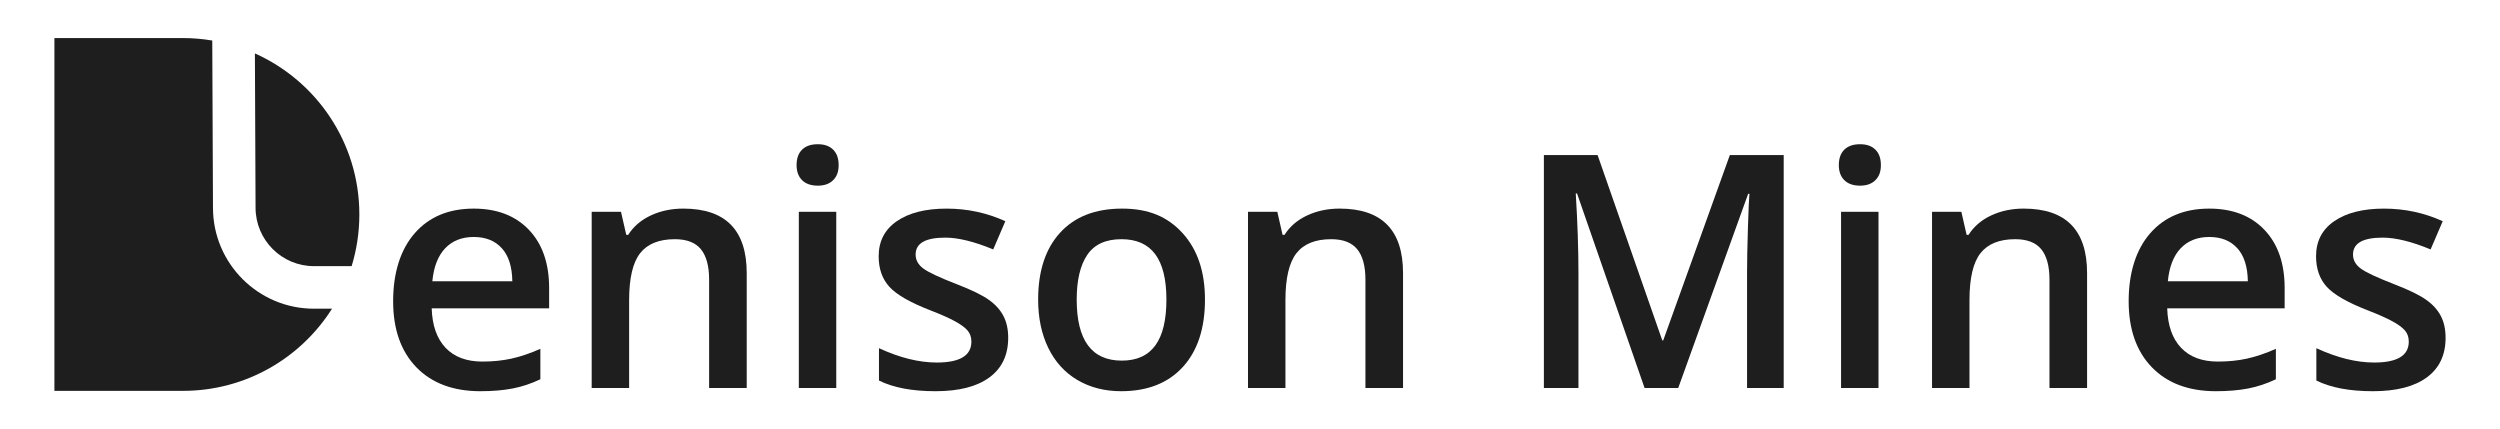
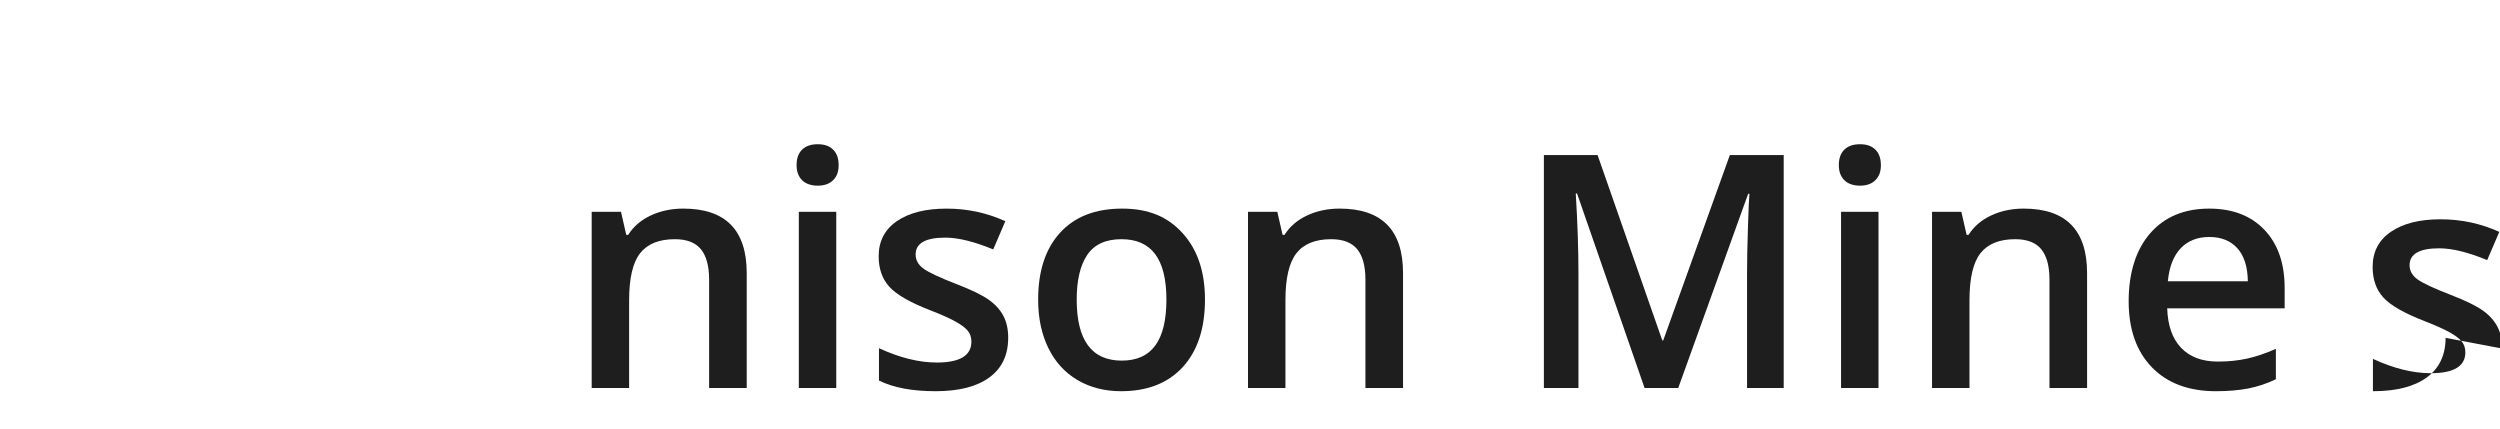
<svg xmlns="http://www.w3.org/2000/svg" id="Layer_1" data-name="Layer 1" viewBox="0 0 2500 429.28">
  <defs>
    <style>
      .cls-1 {
        fill: #1e1e1e;
      }
    </style>
  </defs>
-   <path class="cls-1" d="M473.77,236.98c-11.9,0-21.43,3.77-28.6,11.31-7.17,7.54-11.45,18.54-12.83,32.99h79.99c-.21-14.55-3.72-25.58-10.52-33.06-6.8-7.49-16.15-11.24-28.04-11.24h0ZM480.62,391.22c-27.41,0-48.84-8-64.3-23.98-15.45-15.99-23.18-38-23.18-66.05s7.17-51.41,21.51-67.88c14.34-16.46,34.04-24.7,59.11-24.7,23.26,0,41.64,7.07,55.13,21.19,13.49,14.13,20.24,33.57,20.24,58.32v20.24h-117.43c.53,17.1,5.15,30.25,13.86,39.43,8.71,9.19,20.98,13.78,36.81,13.78,10.41,0,20.1-.98,29.08-2.95,8.98-1.96,18.61-5.23,28.92-9.8v30.43c-9.14,4.36-18.38,7.44-27.73,9.24-9.35,1.81-20.02,2.71-32.03,2.71h0Z" />
  <path class="cls-1" d="M746.72,388.03h-37.6v-108.35c0-13.6-2.74-23.74-8.21-30.44-5.46-6.69-14.15-10.04-26.05-10.04-15.83,0-27.41,4.68-34.74,14.02-7.33,9.35-10.99,25.01-10.99,47v87.8h-37.45v-176.23h29.32l5.26,23.1h1.91c5.31-8.39,12.85-14.87,22.63-19.44,9.77-4.57,20.61-6.85,32.5-6.85,42.28,0,63.42,21.51,63.42,64.53v114.89h0Z" />
  <g>
    <path class="cls-1" d="M836.26,388.03h-37.44v-176.23h37.44v176.23h0ZM796.58,165.11c0-6.69,1.83-11.84,5.5-15.46,3.66-3.61,8.89-5.42,15.69-5.42s11.71,1.81,15.37,5.42c3.67,3.61,5.5,8.76,5.5,15.46s-1.83,11.39-5.5,15.06c-3.66,3.67-8.79,5.5-15.37,5.5s-12.03-1.83-15.69-5.5c-3.67-3.66-5.5-8.68-5.5-15.06h0Z" />
    <path class="cls-1" d="M1008.19,337.83c0,17.21-6.27,30.41-18.8,39.6-12.53,9.19-30.48,13.78-53.86,13.78s-42.33-3.56-56.56-10.68v-32.34c20.71,9.56,39.99,14.34,57.84,14.34,23.05,0,34.58-6.96,34.58-20.88,0-4.46-1.28-8.18-3.83-11.15-2.55-2.97-6.75-6.06-12.58-9.24-5.84-3.19-13.97-6.8-24.38-10.84-20.29-7.86-34.02-15.72-41.19-23.58-7.17-7.86-10.75-18.05-10.75-30.59,0-15.08,6.08-26.79,18.24-35.13,12.16-8.34,28.7-12.51,49.63-12.51s40.32,4.2,58.8,12.59l-12.11,28.21c-19.02-7.86-35-11.79-47.96-11.79-19.76,0-29.64,5.63-29.64,16.89,0,5.52,2.57,10.2,7.73,14.02,5.15,3.82,16.38,9.08,33.7,15.77,14.55,5.63,25.12,10.78,31.71,15.46,6.59,4.68,11.47,10.06,14.66,16.17,3.19,6.11,4.78,13.41,4.78,21.91h0Z" />
    <path class="cls-1" d="M1076.7,299.59c0,40.69,15.03,61.03,45.09,61.03s44.62-20.34,44.62-61.03-14.98-60.39-44.93-60.39c-15.72,0-27.11,5.2-34.18,15.62-7.07,10.41-10.6,25.33-10.6,44.77h0ZM1204.97,299.59c0,28.79-7.39,51.26-22.15,67.4-14.77,16.15-35.32,24.22-61.66,24.22-16.46,0-31.02-3.72-43.66-11.15-12.64-7.43-22.36-18.11-29.16-32.03-6.8-13.91-10.2-30.06-10.2-48.44,0-28.57,7.33-50.88,21.99-66.92,14.66-16.04,35.32-24.06,61.98-24.06s45.67,8.21,60.55,24.62c14.87,16.41,22.31,38.53,22.31,66.36h0Z" />
  </g>
  <path class="cls-1" d="M1403.03,388.03h-37.6v-108.35c0-13.6-2.74-23.74-8.21-30.44-5.47-6.69-14.16-10.04-26.05-10.04-15.83,0-27.41,4.68-34.73,14.02-7.33,9.35-11,25.01-11,47v87.8h-37.44v-176.23h29.32l5.26,23.1h1.91c5.32-8.39,12.85-14.87,22.63-19.44,9.77-4.57,20.61-6.85,32.5-6.85,42.28,0,63.42,21.51,63.42,64.53v114.89h0Z" />
  <path class="cls-1" d="M1644.59,388.03l-67.56-194.56h-1.28c1.81,28.9,2.71,55.98,2.71,81.26v113.29h-34.58v-232.96h53.7l64.69,185.31h.96l66.61-185.31h53.86v232.96h-36.65v-115.2c0-11.58.29-26.66.88-45.25.58-18.59,1.09-29.85,1.51-33.78h-1.28l-69.95,194.24h-33.62Z" />
  <path class="cls-1" d="M1878.5,388.03h-37.44v-176.23h37.44v176.23h0ZM1838.82,165.11c0-6.69,1.83-11.84,5.5-15.46,3.66-3.61,8.89-5.42,15.69-5.42s11.72,1.81,15.38,5.42c3.67,3.61,5.5,8.76,5.5,15.46s-1.83,11.39-5.5,15.06c-3.66,3.67-8.79,5.5-15.38,5.5s-12.03-1.83-15.69-5.5c-3.67-3.66-5.5-8.68-5.5-15.06h0Z" />
  <g>
    <path class="cls-1" d="M2087.07,388.03h-37.6v-108.35c0-13.6-2.74-23.74-8.21-30.44-5.47-6.69-14.16-10.04-26.05-10.04-15.83,0-27.41,4.68-34.74,14.02-7.33,9.35-10.99,25.01-10.99,47v87.8h-37.44v-176.23h29.32l5.26,23.1h1.91c5.31-8.39,12.85-14.87,22.63-19.44,9.77-4.57,20.6-6.85,32.5-6.85,42.27,0,63.42,21.51,63.42,64.53v114.89h0Z" />
    <path class="cls-1" d="M2209.28,236.98c-11.89,0-21.43,3.77-28.6,11.31-7.17,7.54-11.45,18.54-12.83,32.99h79.99c-.22-14.55-3.72-25.58-10.52-33.06-6.79-7.49-16.15-11.24-28.05-11.24h0ZM2216.14,391.22c-27.41,0-48.84-8-64.3-23.98-15.46-15.99-23.18-38-23.18-66.05s7.17-51.41,21.51-67.88c14.34-16.46,34.04-24.7,59.11-24.7,23.26,0,41.65,7.07,55.13,21.19,13.49,14.13,20.24,33.57,20.24,58.32v20.24h-117.44c.53,17.1,5.15,30.25,13.87,39.43,8.7,9.19,20.97,13.78,36.8,13.78,10.41,0,20.1-.98,29.08-2.95,8.98-1.96,18.62-5.23,28.92-9.8v30.43c-9.14,4.36-18.38,7.44-27.73,9.24-9.34,1.81-20.02,2.71-32.02,2.71h0Z" />
-     <path class="cls-1" d="M2445.59,337.83c0,17.21-6.27,30.41-18.8,39.6-12.54,9.19-30.49,13.78-53.86,13.78s-42.33-3.56-56.57-10.68v-32.34c20.72,9.56,40,14.34,57.84,14.34,23.05,0,34.58-6.96,34.58-20.88,0-4.46-1.28-8.18-3.83-11.15-2.55-2.97-6.75-6.06-12.58-9.24-5.84-3.19-13.97-6.8-24.38-10.84-20.29-7.86-34.02-15.72-41.19-23.58-7.17-7.86-10.75-18.05-10.75-30.59,0-15.08,6.08-26.79,18.24-35.13,12.16-8.34,28.71-12.51,49.63-12.51s40.32,4.2,58.8,12.59l-12.11,28.21c-19.02-7.86-35-11.79-47.96-11.79-19.76,0-29.64,5.63-29.64,16.89,0,5.52,2.58,10.2,7.73,14.02,5.15,3.82,16.39,9.08,33.7,15.77,14.55,5.63,25.12,10.78,31.71,15.46,6.59,4.68,11.47,10.06,14.66,16.17,3.19,6.11,4.78,13.41,4.78,21.91h0Z" />
+     <path class="cls-1" d="M2445.59,337.83c0,17.21-6.27,30.41-18.8,39.6-12.54,9.19-30.49,13.78-53.86,13.78v-32.34c20.72,9.56,40,14.34,57.84,14.34,23.05,0,34.58-6.96,34.58-20.88,0-4.46-1.28-8.18-3.83-11.15-2.55-2.97-6.75-6.06-12.58-9.24-5.84-3.19-13.97-6.8-24.38-10.84-20.29-7.86-34.02-15.72-41.19-23.58-7.17-7.86-10.75-18.05-10.75-30.59,0-15.08,6.08-26.79,18.24-35.13,12.16-8.34,28.71-12.51,49.63-12.51s40.32,4.2,58.8,12.59l-12.11,28.21c-19.02-7.86-35-11.79-47.96-11.79-19.76,0-29.64,5.63-29.64,16.89,0,5.52,2.58,10.2,7.73,14.02,5.15,3.82,16.39,9.08,33.7,15.77,14.55,5.63,25.12,10.78,31.71,15.46,6.59,4.68,11.47,10.06,14.66,16.17,3.19,6.11,4.78,13.41,4.78,21.91h0Z" />
  </g>
-   <path class="cls-1" d="M313.91,266.14h37.73c5-16.35,7.71-33.69,7.71-51.68h0c0-71.79-42.91-133.51-104.45-161.05l.66,154.28c0,32.27,26.18,58.45,58.36,58.45h0Z" />
-   <path class="cls-1" d="M212.98,207.78l-.71-167.25c-9.54-1.6-19.33-2.47-29.33-2.47H54.41v352.8h128.53c62.76,0,117.82-32.79,149.09-82.16h-18.12c-55.65,0-100.93-45.27-100.93-100.93h0Z" />
</svg>